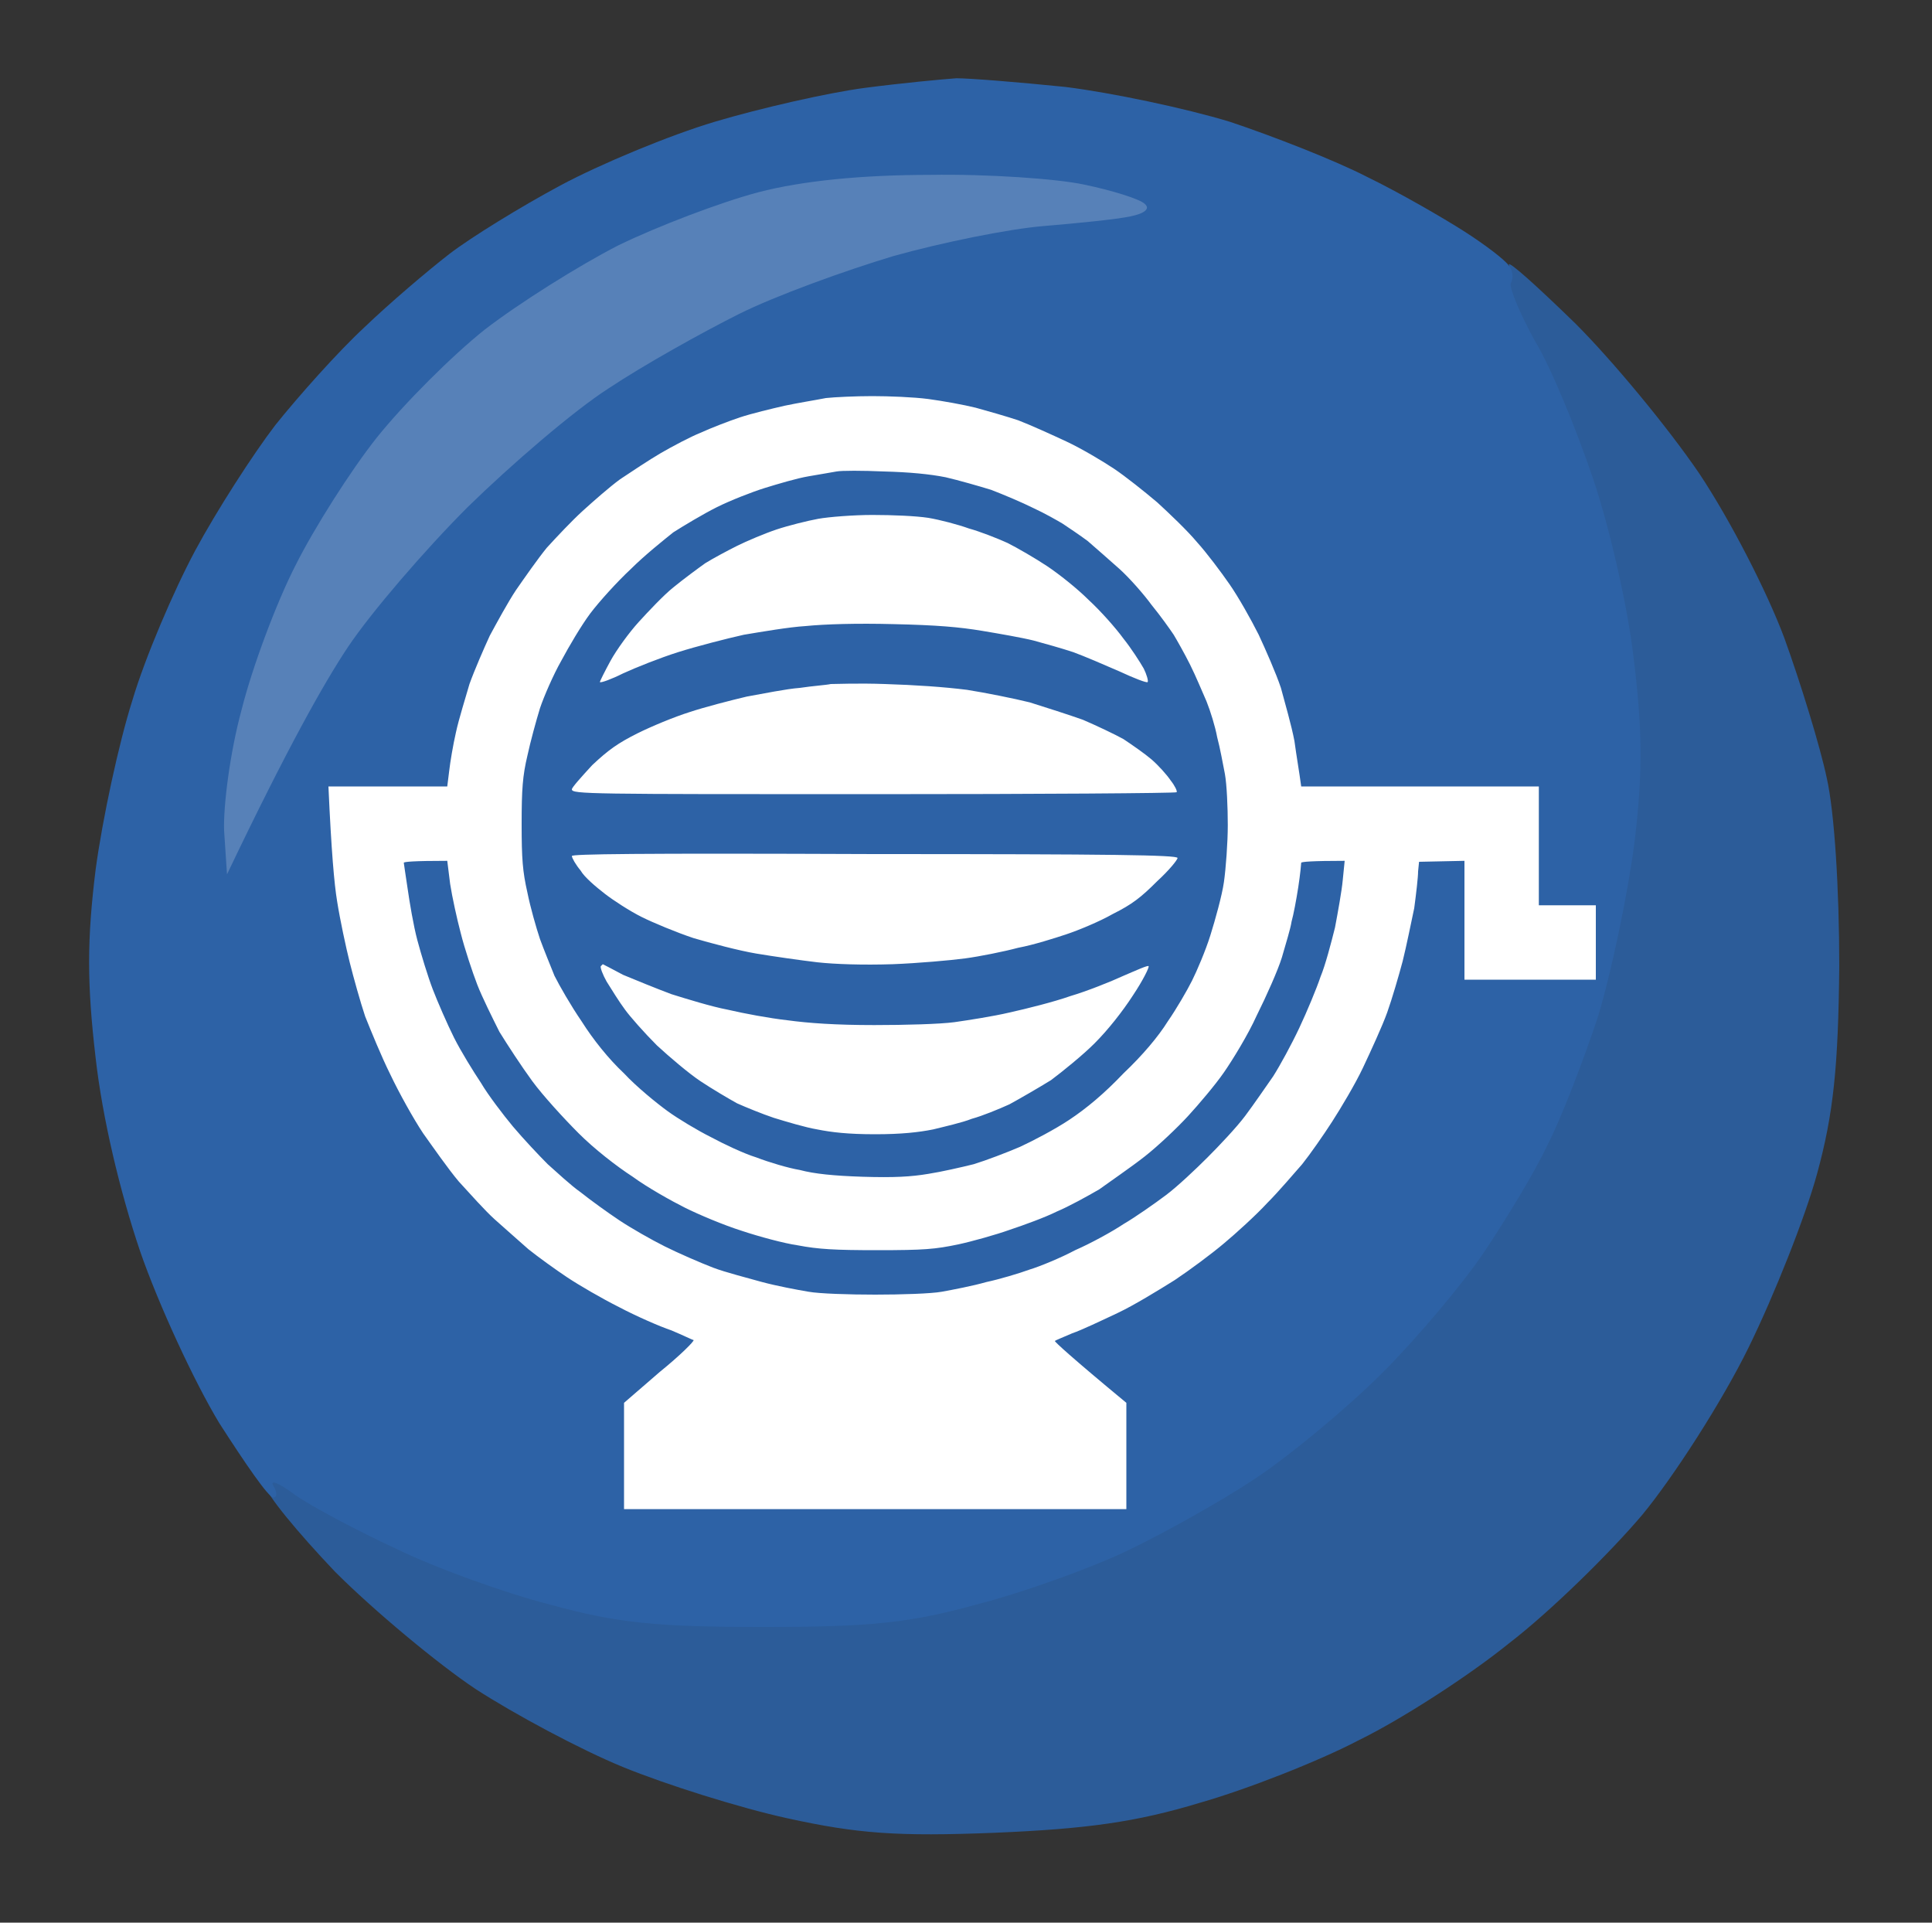
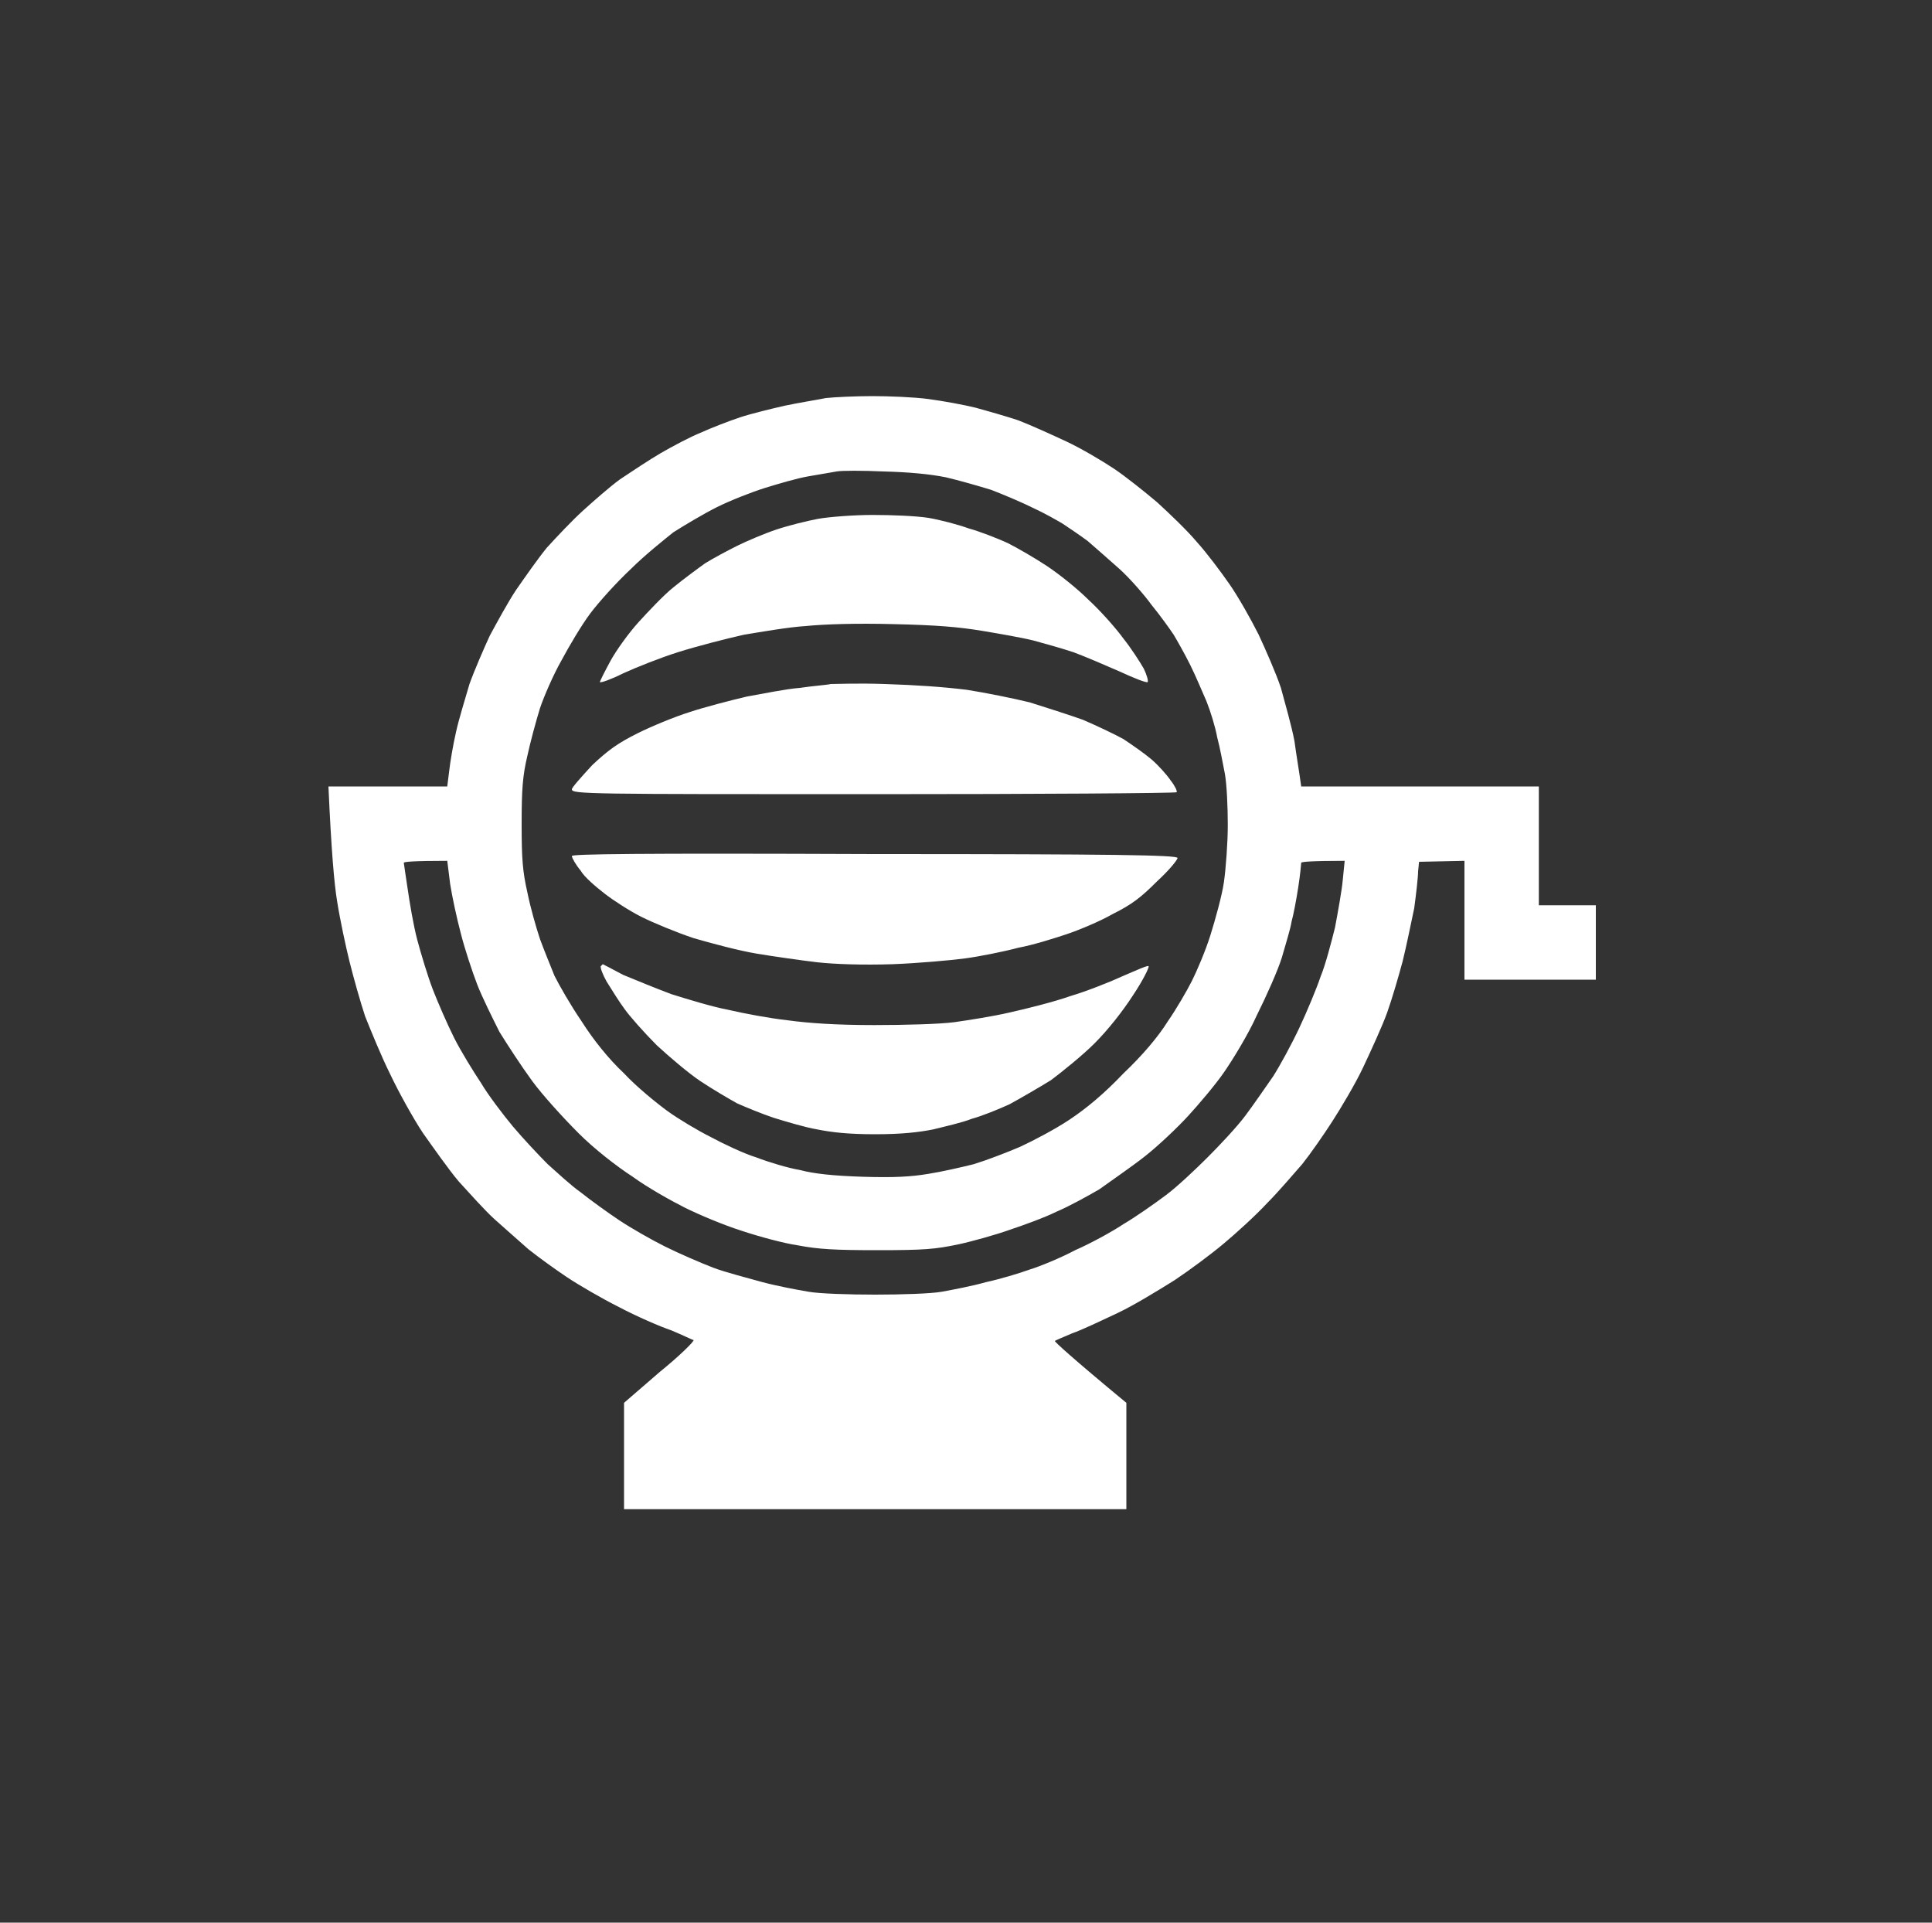
<svg xmlns="http://www.w3.org/2000/svg" version="1.2" viewBox="0 0 200 199" width="200" height="199">
  <rect x="0" y="0" width="200" height="199" fill="#333333" stroke="none" />
  <title>Proyecto nuevo</title>
  <style> .s0 { fill: #2c5c99 } .s1 { fill: #2d62a6 } .s2 { fill: #5781b8 } .s3 { fill: #ffffff } </style>
  <g id="Background">
-     <path id="Path 0" class="s0" d="m156.9 32.5c2.2 3.9 5.4 11 7 16 1.7 5 3.6 13.3 4.2 18.5 0.9 7.3 1 11.8 0.1 19.3-0.7 5.3-2.4 13.4-3.8 17.9-1.5 4.6-3.8 10.6-5.2 13.3-1.3 2.8-4.3 7.7-6.5 11-2.2 3.3-7 9-10.6 12.6-3.6 3.6-9.5 8.5-13.1 10.9-3.6 2.4-9.7 5.8-13.5 7.6-3.9 1.8-10.8 4.3-15.5 5.5-6.9 1.9-11 2.3-22 2.3-11 0-15.1-0.4-22-2.3-4.7-1.2-11.9-3.8-16-5.8-4.1-1.9-8.6-4.3-10-5.3-2.2-1.5-2.5-1.6-2.5-0.2 0 0.8 3.3 4.8 7.2 8.9 4 4 10.6 9.5 14.5 12.1 4 2.6 10.9 6.3 15.3 8.1 4.4 1.8 12 4.2 17 5.3 7.3 1.6 11.4 1.9 21.5 1.5 9.5-0.4 14.6-1.1 21.2-3.1 4.9-1.4 12.3-4.3 16.5-6.5 4.3-2.1 11.3-6.6 15.5-10 4.3-3.3 10.5-9.4 13.8-13.3 3.3-4 8.3-11.8 11-17.3 2.7-5.5 5.9-13.6 7.1-18 1.7-6.2 2.2-11.1 2.3-21.5 0-8-0.5-16-1.3-19.5-0.7-3.3-2.7-9.8-4.4-14.5-1.8-4.8-5.6-12.2-8.8-17-3.2-4.7-8.9-11.6-12.8-15.5-3.9-3.8-7-6.6-6.9-6.1 0.2 0.5-0.6 0.2-1.6-0.5-1.1-0.9-0.2 1.3 2.3 5.6z" />
-     <path id="Path 1" class="s1" d="m89.5 9.1c-3.8 0.5-10.8 2.1-15.5 3.5-4.7 1.4-11.9 4.4-16 6.6-4.1 2.2-9.3 5.4-11.5 7.1-2.2 1.7-6.2 5.1-8.8 7.6-2.7 2.5-6.8 7.1-9.2 10.1-2.3 3-6.1 8.9-8.3 13-2.2 4.1-5.2 11.1-6.5 15.5-1.4 4.4-3.1 12.3-3.8 17.5-0.9 7.3-0.9 11.8 0 19.5 0.7 6.2 2.5 13.8 4.6 20 1.9 5.5 5.6 13.5 8.2 17.8 2.7 4.2 5.1 7.7 5.6 7.7 0.4 0 0.4-0.6 0-1.2-0.4-0.7 0.6-0.3 2.2 0.9 1.7 1.2 6.4 3.7 10.5 5.6 4.1 2 11.3 4.6 16 5.8 6.9 1.9 11 2.3 22 2.3 11 0 15.1-0.4 22-2.3 4.7-1.2 11.7-3.7 15.5-5.5 3.8-1.8 9.9-5.2 13.5-7.6 3.6-2.4 9.5-7.3 13.1-10.9 3.6-3.6 8.4-9.3 10.6-12.6 2.2-3.3 5.2-8.2 6.5-11 1.4-2.7 3.7-8.7 5.2-13.2 1.4-4.6 3.1-12.7 3.8-18.1 0.9-7.4 0.8-11.9-0.1-19.2-0.6-5.2-2.5-13.5-4.2-18.5-1.7-5-4.3-11.4-6-14.2-1.6-2.9-2.7-5.6-2.5-6 0.3-0.5 0.2-1.3-0.2-1.8-0.4-0.6-2.5-2.2-4.7-3.6-2.2-1.4-6.7-4-10-5.6-3.3-1.7-9.7-4.2-14.2-5.7-4.6-1.4-12.2-3-17-3.6-4.9-0.5-9.9-0.9-11.3-0.9-1.4 0.1-5.7 0.5-9.5 1z" />
-     <path id="Path 2" class="s2" d="m78.5 19.9c-3.8 1-10.4 3.5-14.5 5.5-4.1 2.1-10.3 6-13.8 8.7-3.4 2.7-8.4 7.7-11.2 11.2-2.7 3.4-6.5 9.4-8.4 13.2-2 3.9-4.5 10.6-5.6 15-1.2 4.4-1.9 10-1.8 12.5l0.3 4.5c6.3-13.2 10.1-19.9 12.5-23.5 2.4-3.6 8-10.1 12.4-14.5 4.5-4.4 11-10 14.6-12.3 3.6-2.4 9.7-5.8 13.5-7.7 3.8-1.9 11-4.5 16-6 5-1.4 11.9-2.8 15.5-3.1 3.6-0.3 7.6-0.7 9-1 1.5-0.3 2.1-0.8 1.5-1.3-0.5-0.5-3.4-1.4-6.3-2-2.8-0.6-10-1.1-15.9-1-7 0-13.2 0.6-17.8 1.8z" />
-   </g>
+     </g>
  <path id="Path 0" fill-rule="evenodd" class="s3" d="m90.3 41c1.7 0 4.3 0.1 5.8 0.3 1.5 0.2 3.7 0.6 4.9 0.9 1.1 0.3 3.2 0.9 4.4 1.3 1.3 0.5 3.5 1.5 5 2.2 1.5 0.7 3.7 2 4.9 2.8 1.2 0.8 3.2 2.4 4.5 3.5 1.2 1.1 3.1 2.9 4.1 4.1 1 1.1 2.5 3.1 3.4 4.4 0.9 1.3 2.2 3.6 3 5.2 0.7 1.5 1.8 4 2.3 5.5 0.4 1.5 1.1 3.9 1.4 5.5 0.2 1.5 0.5 3.2 0.7 4.7h24.6v12.3h5.9v7.7h-13.6v-12.3l-4.7 0.1-0.1 1c0 0.6-0.2 2.3-0.4 3.8-0.3 1.4-0.8 3.9-1.2 5.5-0.4 1.5-1.1 3.9-1.6 5.3-0.5 1.4-1.7 4-2.5 5.7-0.8 1.7-2.3 4.2-3.2 5.6-0.9 1.4-2.3 3.4-3.1 4.4-0.8 0.9-2.4 2.8-3.6 4-1.2 1.3-3.3 3.2-4.5 4.2-1.3 1.1-3.6 2.8-5.1 3.8-1.6 1-4.2 2.6-5.9 3.4-1.7 0.8-3.8 1.8-4.7 2.1-0.9 0.4-1.7 0.7-1.8 0.8 0 0.1 1.6 1.6 7.4 6.4v11h-52v-11l3.7-3.2c2.1-1.7 3.6-3.2 3.5-3.3-0.1 0-1.1-0.5-2.3-1-1.2-0.4-3.7-1.5-5.4-2.4-1.8-0.9-4.2-2.3-5.4-3.1-1.2-0.8-3-2.1-4-2.9-0.9-0.8-2.5-2.2-3.5-3.1-1-0.9-2.6-2.7-3.7-3.9-1.1-1.3-2.7-3.6-3.7-5-1-1.5-2.5-4.2-3.4-6.1-0.9-1.8-2-4.5-2.6-6-0.5-1.5-1.2-4-1.6-5.6-0.4-1.6-1-4.4-1.3-6.3-0.3-1.8-0.6-5.2-0.9-11.9h12.3l0.2-1.6c0.1-0.9 0.4-2.7 0.7-4 0.3-1.4 1-3.6 1.4-5 0.5-1.4 1.5-3.7 2.1-5 0.7-1.3 1.9-3.5 2.7-4.7 0.9-1.3 2.3-3.3 3.2-4.4 1-1.1 2.6-2.8 3.7-3.8 1.1-1 2.8-2.5 3.9-3.3 1.2-0.8 3-2 4.2-2.7 1.2-0.7 3.1-1.7 4.1-2.1 1.1-0.5 2.9-1.2 4.1-1.6 1.2-0.4 3.3-0.9 4.6-1.2 1.4-0.3 3.3-0.6 4.3-0.8 0.9-0.1 3.1-0.2 4.8-0.2zm-6.6 8.3c-1.2 0.2-3.2 0.8-4.5 1.2-1.3 0.4-3.6 1.3-5 2-1.4 0.7-3.4 1.9-4.5 2.6-1 0.8-3 2.4-4.4 3.8-1.4 1.3-3.3 3.4-4.2 4.6-0.9 1.2-2.2 3.4-3 4.9-0.8 1.4-1.8 3.7-2.2 4.9-0.4 1.3-1 3.5-1.3 4.9-0.5 2.1-0.6 3.5-0.6 7.1 0 3.6 0.1 4.9 0.6 7.1 0.3 1.5 0.9 3.6 1.3 4.8 0.4 1.1 1.1 2.8 1.5 3.8 0.5 1 1.7 3.1 2.8 4.7 1.2 1.9 2.8 3.9 4.4 5.4 1.3 1.4 3.4 3.1 4.5 3.9 1.1 0.8 3.1 2 4.5 2.7 1.3 0.7 3.4 1.7 4.7 2.1 1.3 0.5 3.3 1.1 4.5 1.3 1.5 0.4 3.5 0.6 6.5 0.7 3.3 0.1 5 0 6.8-0.3 1.3-0.2 3.5-0.7 4.7-1 1.3-0.4 3.4-1.2 4.8-1.8 1.3-0.6 3.6-1.8 5.1-2.8 1.8-1.2 3.6-2.7 5.6-4.8 2-1.9 3.6-3.8 4.6-5.4 0.9-1.3 2-3.2 2.5-4.2 0.5-1 1.4-3.1 1.9-4.7 0.5-1.6 1.2-4.1 1.4-5.5 0.2-1.4 0.4-4.1 0.4-5.9 0-1.8-0.1-4.2-0.3-5.3-0.2-1-0.5-2.7-0.8-3.8-0.2-1.1-0.7-2.7-1.1-3.7-0.4-0.9-1.1-2.6-1.7-3.8-0.6-1.2-1.4-2.6-1.7-3.1-0.4-0.6-1.4-2-2.3-3.1-0.8-1.1-2.3-2.8-3.3-3.7-1-0.9-2.5-2.2-3.3-2.9-0.8-0.6-2-1.4-2.6-1.8-0.5-0.3-1.9-1.1-3-1.6-1.2-0.6-3.1-1.4-4.4-1.9-1.3-0.4-3.4-1-4.7-1.3q-2.5-0.5-6.4-0.6c-2.2-0.1-4.4-0.1-4.9 0-0.5 0.1-1.8 0.3-2.9 0.5zm-41.5 42.7c0.2 1.4 0.6 3.8 1 5.3 0.4 1.5 1.1 3.8 1.6 5.1 0.5 1.3 1.5 3.6 2.2 5 0.7 1.4 2 3.5 2.8 4.7 0.7 1.2 2.3 3.3 3.3 4.5 1.1 1.3 2.7 3 3.6 3.9 0.9 0.8 2.4 2.2 3.4 2.9 1 0.8 2.8 2.1 4 2.9 1.2 0.8 3.3 2 4.7 2.7 1.4 0.7 3.7 1.7 5 2.2 1.3 0.5 3.7 1.1 5.1 1.5 1.5 0.4 3.6 0.8 4.8 1 1.1 0.2 4.2 0.3 6.9 0.3 2.7 0 5.8-0.1 6.9-0.3 1.1-0.2 3.2-0.6 4.6-1 1.4-0.3 3.4-0.9 4.5-1.3 1-0.3 3.2-1.2 4.7-2 1.6-0.7 3.8-1.9 5-2.7 1.2-0.7 3.2-2.1 4.4-3 1.2-0.9 3.1-2.7 4.3-3.9 1.2-1.2 3-3.1 3.9-4.3 0.9-1.2 2.2-3.1 2.9-4.1 0.7-1.1 1.9-3.3 2.7-5 0.8-1.7 1.8-4.1 2.2-5.3 0.5-1.2 1.1-3.5 1.5-5.1 0.3-1.6 0.7-3.8 0.8-4.9l0.2-2c-3.4 0-4.5 0.1-4.5 0.2 0 0.1-0.1 1.2-0.3 2.5-0.2 1.3-0.5 2.9-0.7 3.6-0.1 0.7-0.6 2.3-1 3.7-0.4 1.3-1.6 4-2.6 6-0.9 2-2.5 4.6-3.4 5.9-0.9 1.3-2.6 3.3-3.7 4.5-1.1 1.2-3.1 3.1-4.5 4.2-1.4 1.1-3.6 2.6-4.7 3.4-1.2 0.7-3.2 1.8-4.4 2.3-1.2 0.6-3.4 1.4-4.9 1.9-1.4 0.5-3.9 1.2-5.3 1.5-2.4 0.5-3.5 0.6-8.4 0.6-4.4 0-6.1-0.1-8.2-0.5-1.4-0.2-4-0.9-5.8-1.5-1.9-0.6-4.5-1.7-5.9-2.4-1.4-0.7-3.9-2.1-5.4-3.2-1.7-1.1-4-2.9-5.6-4.5-1.5-1.5-3.7-3.9-4.8-5.4-1.1-1.5-2.6-3.8-3.4-5.1-0.7-1.4-1.8-3.6-2.3-4.9-0.5-1.3-1.3-3.7-1.7-5.3-0.4-1.5-0.9-3.8-1.1-5.1l-0.3-2.4c-3.5 0-4.5 0.1-4.5 0.2 0 0.1 0.2 1.3 0.4 2.7zm48.1-38.7c2.1 0 4.5 0.1 5.8 0.3 1.2 0.2 3.1 0.7 4.2 1.1 1.1 0.3 2.9 1 4 1.5 1 0.5 2.9 1.6 4.1 2.4 1.2 0.8 3.1 2.3 4.3 3.5 1.2 1.1 2.8 2.9 3.6 4 0.8 1 1.7 2.4 2.1 3.1 0.3 0.6 0.5 1.3 0.4 1.4-0.1 0.1-1.4-0.4-2.9-1.1-1.6-0.7-3.7-1.6-4.8-2-1.2-0.4-3-0.9-4.1-1.2-1.2-0.3-3.5-0.7-5.3-1-2.4-0.4-4.7-0.6-9.2-0.7-3.8-0.1-7.1 0-9.1 0.2-1.7 0.1-4.6 0.6-6.4 0.9-1.8 0.4-4.9 1.2-6.8 1.8-1.9 0.6-4.4 1.6-5.7 2.2-1.2 0.6-2.3 1-2.4 0.9 0-0.1 0.5-1.1 1.1-2.2 0.6-1.1 1.9-2.9 2.9-4 1-1.1 2.6-2.8 3.6-3.6 1.1-0.9 2.6-2 3.3-2.5 0.8-0.5 2.3-1.3 3.3-1.8 1-0.5 2.9-1.3 4.1-1.7 1.2-0.4 3.2-0.9 4.3-1.1 1.1-0.2 3.7-0.4 5.6-0.4zm1.3 17.5c3.2 0.1 6.1 0.3 8.5 0.6 1.9 0.3 4.9 0.9 6.5 1.3 1.6 0.5 4.1 1.3 5.5 1.8 1.4 0.6 3.3 1.5 4.2 2 0.9 0.6 2.2 1.5 2.9 2.1 0.7 0.6 1.6 1.6 2 2.2 0.4 0.5 0.7 1.1 0.6 1.2-0.1 0.1-14.2 0.2-31.3 0.2-29.6 0-31.3 0-31.3-0.5 0-0.2 1-1.3 2.1-2.5 1.7-1.6 2.7-2.3 4.7-3.3 1.4-0.7 3.8-1.7 5.4-2.2 1.5-0.5 4.2-1.2 5.9-1.6 1.7-0.3 4.1-0.8 5.5-0.9 1.3-0.2 2.8-0.3 3.2-0.4 0.4 0 2.9-0.1 5.6 0zm-1.1 17.6c24.8 0 31.3 0.1 31.4 0.4 0 0.2-0.9 1.3-2.1 2.4-1.7 1.7-2.6 2.4-4.6 3.4-1.4 0.8-3.6 1.7-4.8 2.1-1.2 0.4-3.4 1.1-5 1.4-1.5 0.4-4 0.9-5.5 1.1-1.5 0.2-4.9 0.5-7.5 0.6-3.1 0.1-6 0-7.8-0.2-1.7-0.2-4.5-0.6-6.3-0.9-1.8-0.3-4.8-1.1-6.5-1.6-1.8-0.6-4.2-1.6-5.4-2.2-1.2-0.6-2.9-1.7-3.8-2.4-0.9-0.7-2.1-1.7-2.5-2.4-0.5-0.6-0.9-1.3-0.9-1.5 0-0.2 6.4-0.3 31.3-0.2zm-28.1 11.4c0 0 1 0.5 2.1 1.1 1.2 0.5 3.4 1.4 5 2 1.6 0.5 4.2 1.3 5.8 1.6 1.7 0.4 4.4 0.9 6.2 1.1 2.2 0.3 5 0.5 9 0.5 3.2 0 6.8-0.1 8.3-0.3 1.4-0.2 4-0.6 5.7-1 1.8-0.4 4.6-1.1 6.3-1.7 1.7-0.5 4.2-1.5 5.5-2.1 1.4-0.6 2.5-1.1 2.6-1 0.1 0.1-0.6 1.5-1.6 3-1.1 1.7-2.6 3.6-4 5-1.2 1.2-3.3 2.9-4.5 3.8-1.3 0.8-3.2 1.9-4.3 2.5-1.1 0.5-2.8 1.2-3.9 1.5-1 0.4-2.8 0.8-4 1.1-1.5 0.3-3.3 0.5-6 0.5-2.8 0-4.5-0.2-6-0.5-1.2-0.2-3.2-0.8-4.5-1.2-1.2-0.4-2.9-1.1-3.8-1.5-0.9-0.5-2.6-1.5-3.8-2.3-1.2-0.8-3.2-2.5-4.5-3.7-1.3-1.3-2.8-3-3.3-3.7-0.6-0.8-1.4-2.1-1.9-2.9-0.4-0.7-0.7-1.5-0.6-1.6 0.1-0.1 0.2-0.2 0.2-0.2z" />
</svg>